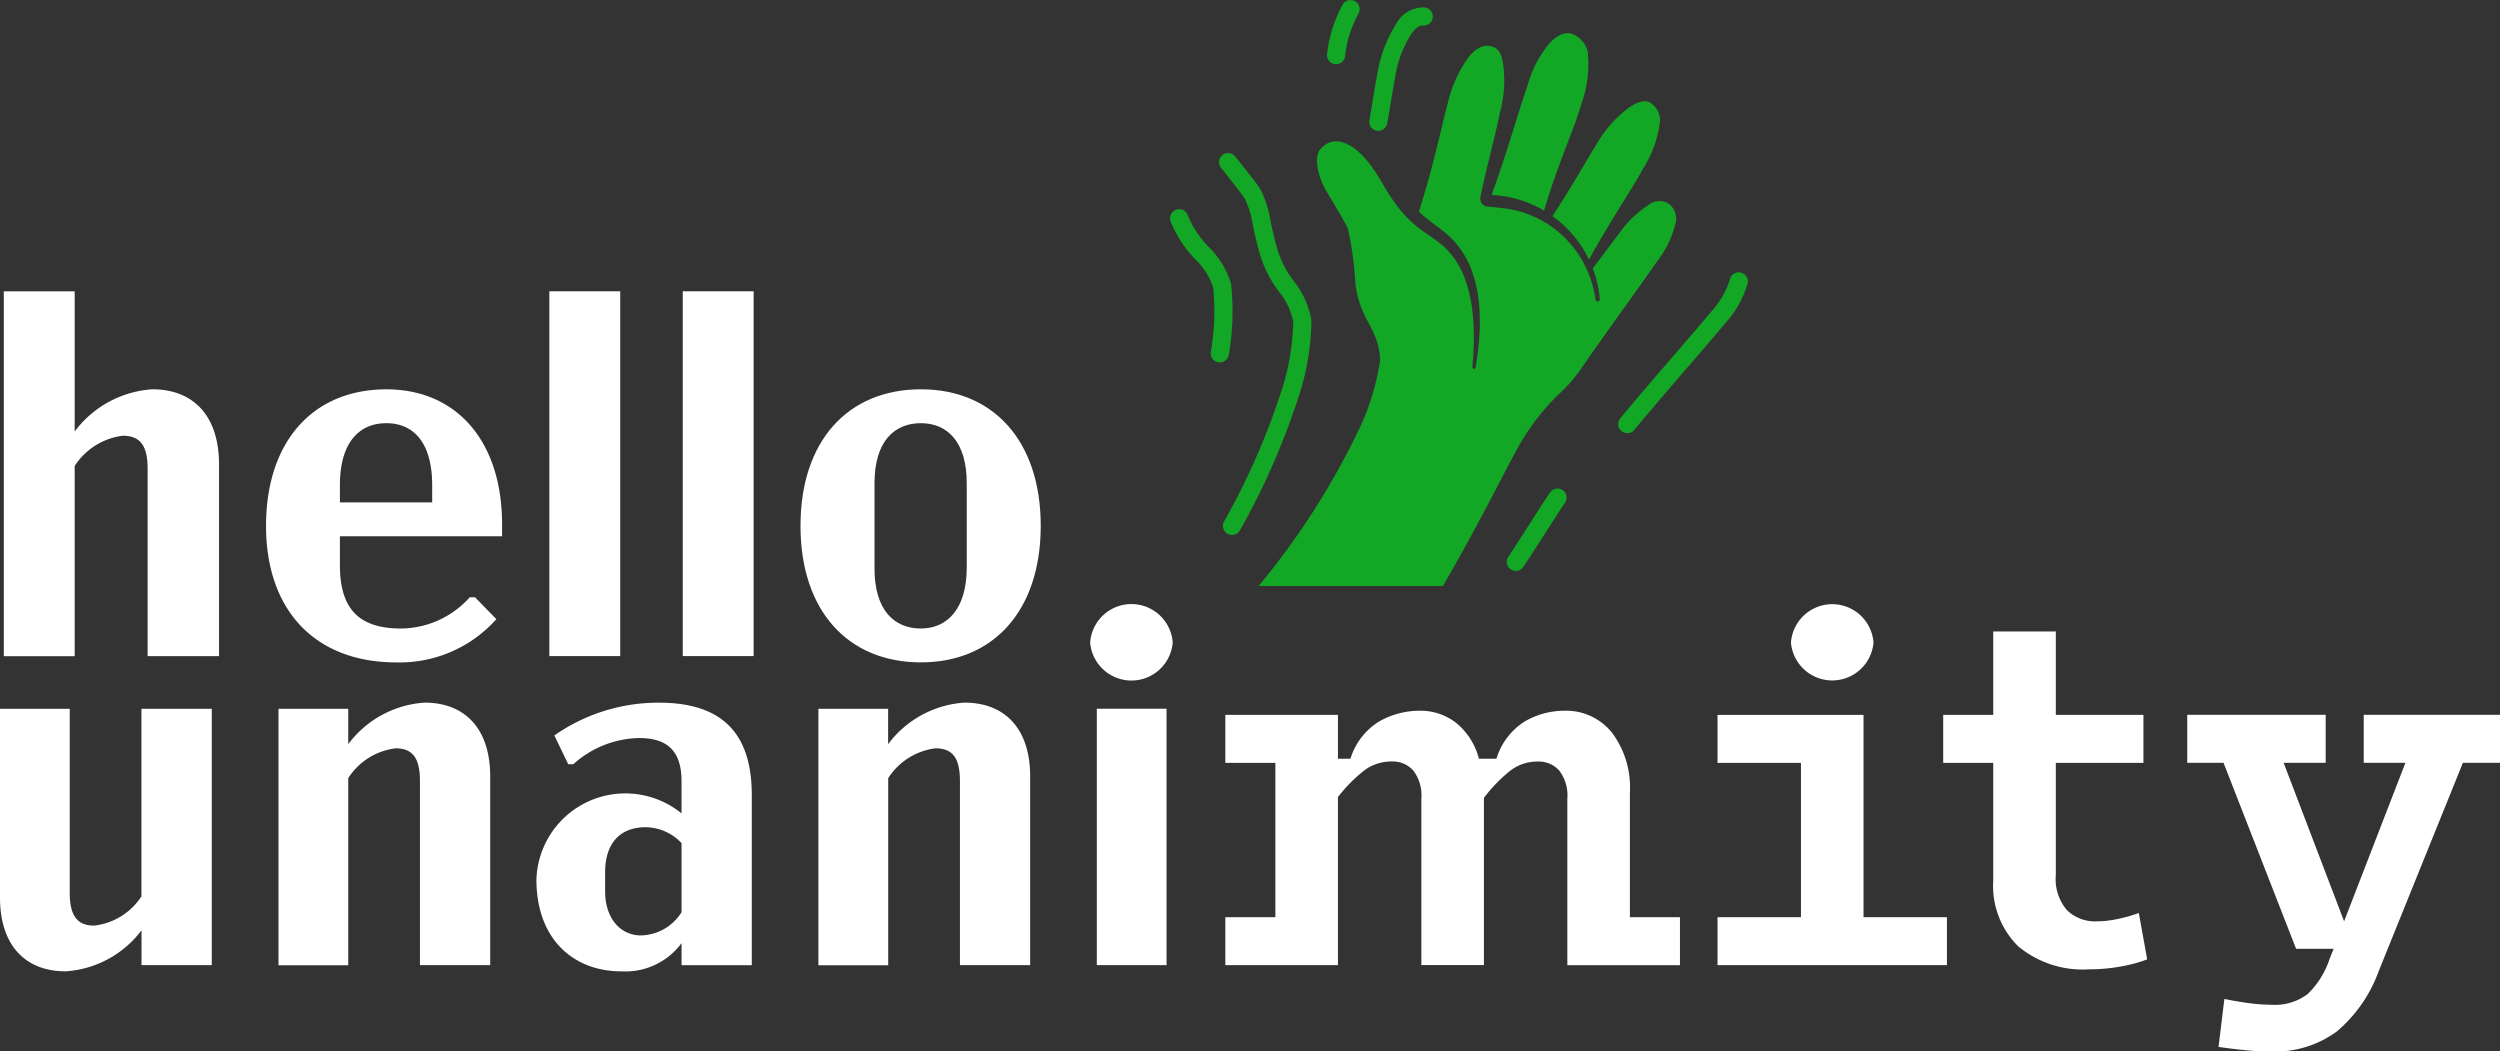
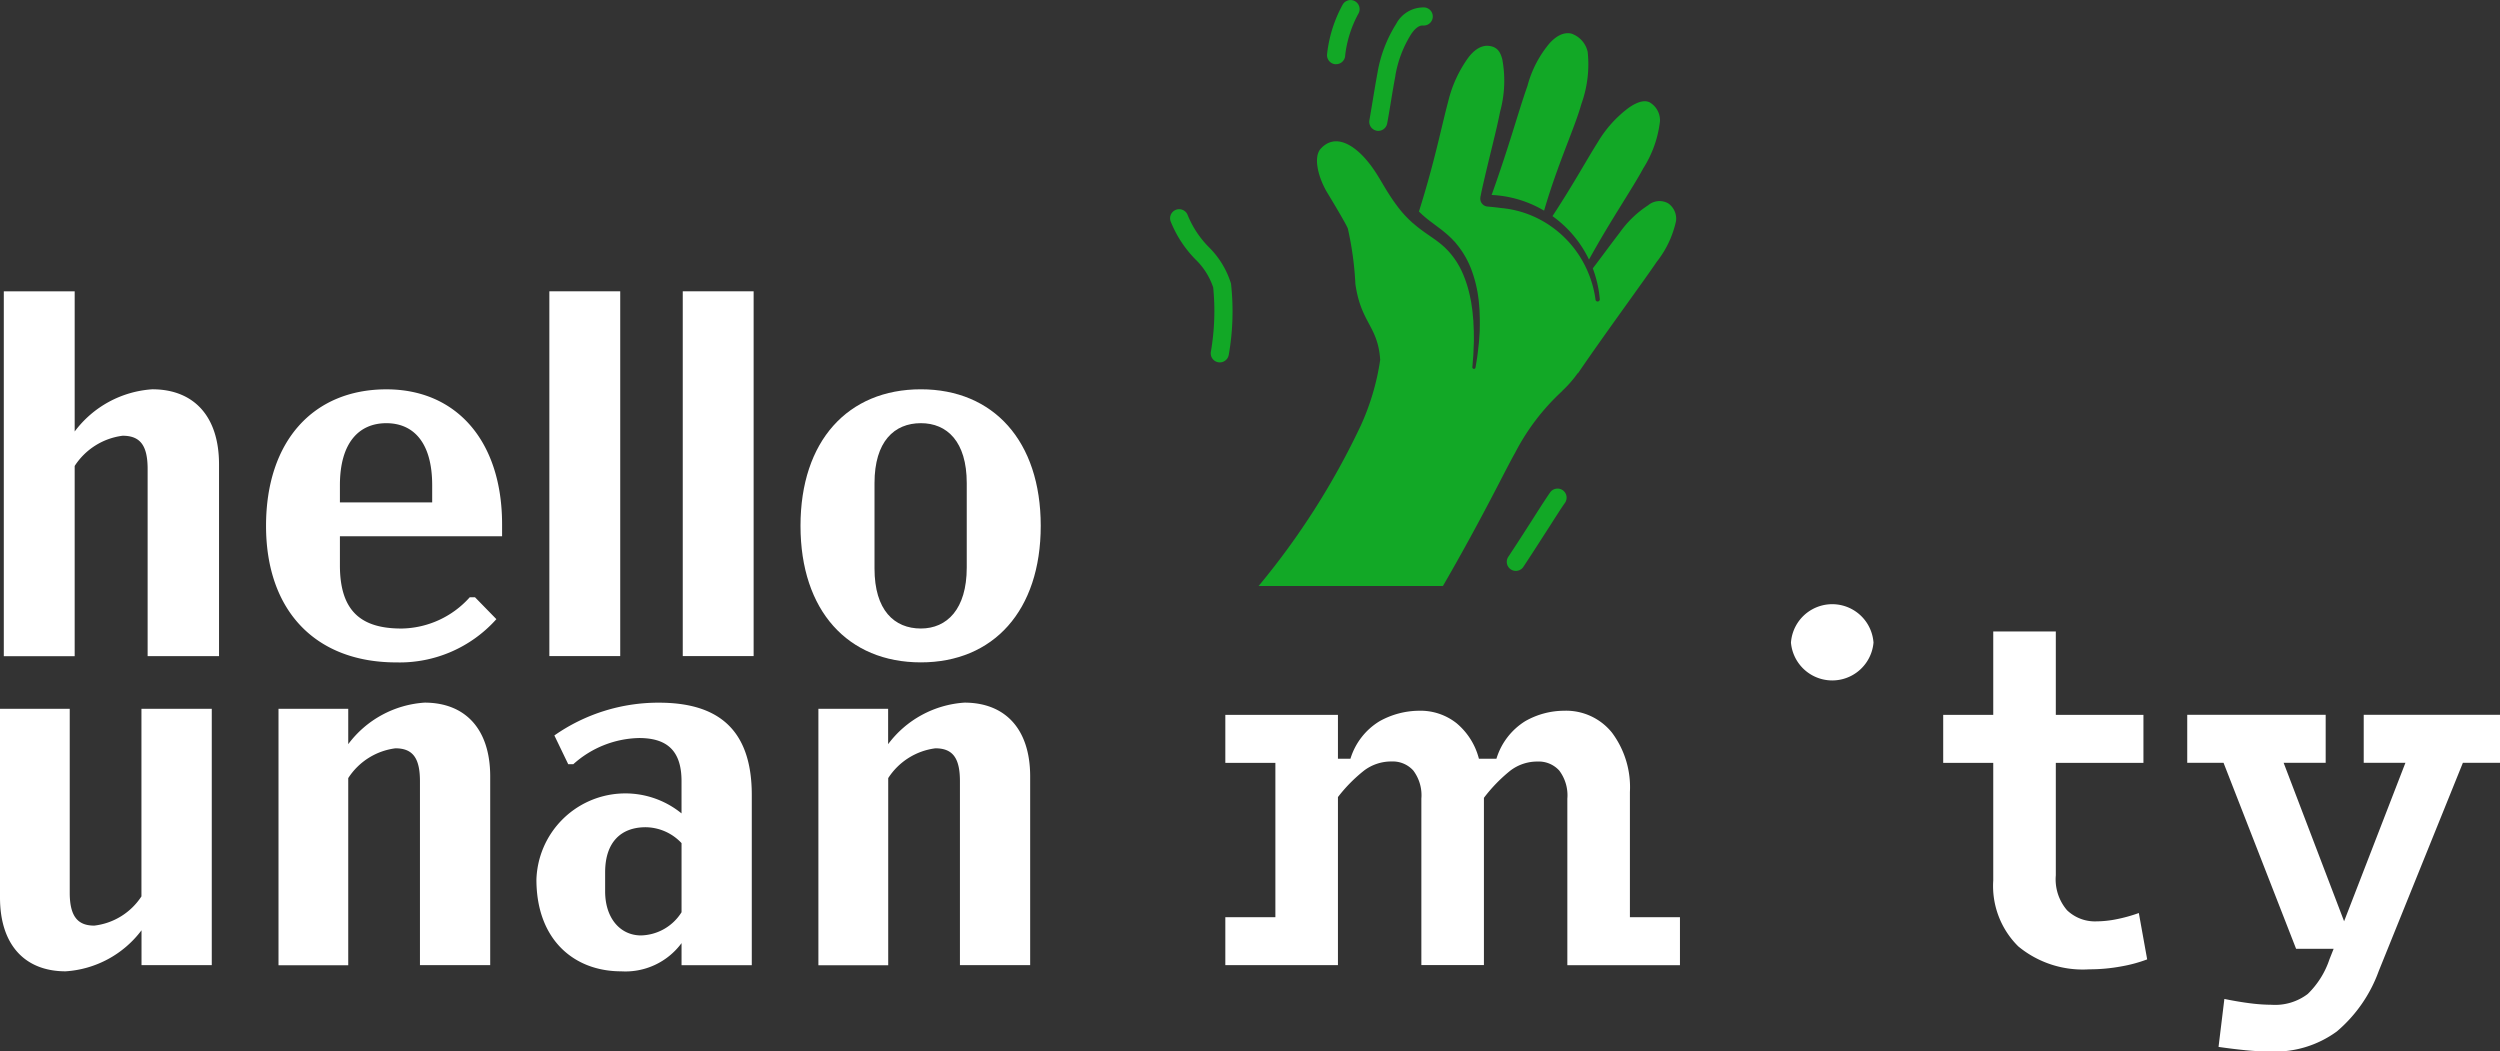
<svg xmlns="http://www.w3.org/2000/svg" id="Logo_white" data-name="Logo white" width="142.654" height="60" viewBox="0 0 142.654 60">
  <rect x="0" y="0" width="142.654" height="60" fill="#333333" stroke="none" />
  <g id="Group_518" data-name="Group 518" transform="translate(-929 -13)">
    <path id="Path_360" data-name="Path 360" d="M456.355,86.794q.244.175.472.372a6.481,6.481,0,0,1,1.543,1.969c.023.046.046.092.068.139,1.255-2.276,2.492-4.076,3.1-5.211a6.342,6.342,0,0,0,.951-2.688,1.186,1.186,0,0,0-.594-1.076c-.15-.072-.5-.168-1.192.314a6.735,6.735,0,0,0-1.749,1.941C458.244,83.683,457.541,84.989,456.355,86.794Z" transform="translate(561.232 -61.462)" fill="#12a826" />
    <path id="Path_361" data-name="Path 361" d="M440.586,71.832a6.463,6.463,0,0,1,2.993.895c.793-2.717,1.753-4.732,2.125-6.078a6.683,6.683,0,0,0,.363-2.982,1.431,1.431,0,0,0-.925-1.041c-.171-.04-.641-.113-1.241.539a6.268,6.268,0,0,0-1.27,2.441C442.074,67.187,441.628,68.921,440.586,71.832Z" transform="translate(573.529 -47.707)" fill="#12a826" />
    <path id="Path_362" data-name="Path 362" d="M360.083,116.947a.518.518,0,0,1-.51-.608,13.618,13.618,0,0,0,.133-3.669,3.967,3.967,0,0,0-1.012-1.6,6.571,6.571,0,0,1-1.407-2.147.517.517,0,1,1,.955-.4,5.608,5.608,0,0,0,1.215,1.846,4.989,4.989,0,0,1,1.248,2.027l.015.045.006.047a14.287,14.287,0,0,1-.134,4.035A.518.518,0,0,1,360.083,116.947Z" transform="translate(638.521 -83.268)" fill="#12a826" />
-     <path id="Path_363" data-name="Path 363" d="M370.675,115.455a.518.518,0,0,1-.452-.769,40.4,40.4,0,0,0,3.373-7.77,13.53,13.53,0,0,0,.574-3.626,3.967,3.967,0,0,0-.811-1.715,6.572,6.572,0,0,1-1.138-2.3c-.175-.624-.28-1.125-.364-1.527a5.462,5.462,0,0,0-.437-1.455c-.085-.15-.711-.966-1.371-1.785a.517.517,0,0,1,.806-.649c.107.132.483.6.851,1.078a6.564,6.564,0,0,1,.635.884,6.381,6.381,0,0,1,.529,1.715c.085.407.182.869.348,1.459a5.607,5.607,0,0,0,.983,1.979,4.989,4.989,0,0,1,.994,2.163l.009.046v.047a14.285,14.285,0,0,1-.619,3.989,41.429,41.429,0,0,1-3.458,7.971A.517.517,0,0,1,370.675,115.455Z" transform="translate(628.626 -71.931)" fill="#12a826" />
    <path id="Path_364" data-name="Path 364" d="M398.44,57.661a.523.523,0,0,1-.066,0,.517.517,0,0,1-.448-.576v-.009a7.6,7.6,0,0,1,.892-2.818.517.517,0,0,1,.892.525,6.508,6.508,0,0,0-.755,2.406l0,.024A.518.518,0,0,1,398.44,57.661Z" transform="translate(606.8 -40.999)" fill="#12a826" />
-     <path id="Path_365" data-name="Path 365" d="M473.914,133.769a.517.517,0,0,1-.4-.846c.913-1.111,2.127-2.517,3.2-3.758.816-.945,1.52-1.76,1.857-2.177.026-.032.058-.069.1-.116a4.877,4.877,0,0,0,1.1-1.879.517.517,0,0,1,1.008.236,5.8,5.8,0,0,1-1.321,2.316l-.08.094c-.347.429-1.057,1.25-1.878,2.2-1.067,1.236-2.277,2.637-3.182,3.738A.516.516,0,0,1,473.914,133.769Z" transform="translate(547.942 -96.052)" fill="#12a826" />
    <path id="Path_366" data-name="Path 366" d="M445,185.314a.518.518,0,0,1-.431-.8c.6-.907,1.089-1.674,1.483-2.29.4-.631.7-1.088.906-1.388a.517.517,0,1,1,.847.595c-.2.281-.5.753-.881,1.35-.4.619-.889,1.389-1.491,2.3A.517.517,0,0,1,445,185.314Z" transform="translate(570.494 -139.737)" fill="#12a826" />
    <path id="Path_367" data-name="Path 367" d="M409.4,62.951a.518.518,0,0,1-.51-.606c.071-.407.133-.786.194-1.152.092-.554.178-1.077.272-1.574v-.008a7.606,7.606,0,0,1,1.058-2.758,1.761,1.761,0,0,1,1.616-.946.517.517,0,0,1-.082,1.032c-.27-.021-.516.256-.675.492a6.518,6.518,0,0,0-.9,2.356l0,.025c-.092.485-.178,1-.268,1.551-.061.369-.124.75-.2,1.161A.518.518,0,0,1,409.4,62.951Z" transform="translate(598.25 -42.483)" fill="#12a826" />
    <path id="Path_368" data-name="Path 368" d="M403.55,74.865a1,1,0,0,0-1.146.1,5.935,5.935,0,0,0-1.641,1.583c-.46.593-.932,1.247-1.524,2.023a6.537,6.537,0,0,1,.4,1.761.123.123,0,0,1-.244.027v-.007a6.2,6.2,0,0,0-.772-2.256,6.031,6.031,0,0,0-1.539-1.758,5.92,5.92,0,0,0-2.045-1.025,5.82,5.82,0,0,0-1.029-.186c-.294-.041-.561-.067-.775-.085a.451.451,0,0,1-.41-.523c0-.006,0-.011,0-.016l.026-.126.052-.257c.441-1.967.83-3.366,1.045-4.484a6.69,6.69,0,0,0,.126-3c-.107-.4-.266-.687-.722-.757-.174-.026-.648-.062-1.194.635a7.105,7.105,0,0,0-1.162,2.5c-.424,1.6-.773,3.443-1.677,6.312.047.047.1.092.143.138.148.136.3.267.471.395s.345.261.533.4.382.3.572.47l.14.134c.047.044.09.1.135.142s.09.094.13.146l.122.152a5.127,5.127,0,0,1,.743,1.328,7.268,7.268,0,0,1,.373,1.413l.049.356c.014.118.021.237.031.355l.014.177c.005.059,0,.118.007.177l.011.352c0,.059,0,.117,0,.175l0,.175-.007.35c-.007.116-.015.232-.023.348s-.014.231-.027.346c-.027.23-.05.46-.08.688s-.071.455-.107.681v0a.091.091,0,0,1-.181-.021l.053-.678c.013-.226.019-.453.029-.68s0-.454,0-.68l-.015-.34-.008-.17c0-.057,0-.113-.011-.17l-.031-.338c-.006-.056-.009-.113-.017-.169l-.024-.168c-.017-.112-.031-.225-.05-.336l-.067-.333a6.916,6.916,0,0,0-.412-1.292A4.584,4.584,0,0,0,391.1,77.7l-.112-.127c-.037-.043-.08-.08-.119-.121s-.079-.081-.122-.118l-.127-.112c-.173-.146-.356-.279-.543-.409s-.374-.257-.558-.391q-.252-.184-.489-.388h0l-.038-.034-.005,0,0,0a6.293,6.293,0,0,1-.918-1c-.817-1.094-1.019-1.777-1.782-2.659-.652-.753-1.718-1.515-2.563-.61-.471.5-.119,1.726.369,2.527.376.619,1.093,1.824,1.17,2.043a18.464,18.464,0,0,1,.43,3.163c.321,2.242,1.287,2.385,1.415,4.325a13.87,13.87,0,0,1-1.093,3.719,43.052,43.052,0,0,1-5.846,9.187h10.518c2.292-3.96,3.569-6.641,4.119-7.6a12.707,12.707,0,0,1,2.7-3.535l-.012,0q.177-.163.344-.343a6.426,6.426,0,0,0,.546-.675l.009.017c1.436-2.113,3.809-5.343,4.5-6.371a5.69,5.69,0,0,0,1.094-2.311A1.064,1.064,0,0,0,403.55,74.865Z" transform="translate(620.648 -50.256)" fill="#12a826" />
  </g>
  <g id="Group_519" data-name="Group 519" transform="translate(-929 -13)">
    <path id="Path_369" data-name="Path 369" d="M66.084,237.692v14.629H62.075v-1.989a5.889,5.889,0,0,1-4.33,2.341c-2.311,0-3.745-1.492-3.745-4.213V237.692h3.979v10.5c0,1.4.5,1.873,1.4,1.873a3.724,3.724,0,0,0,2.692-1.668V237.692Z" transform="translate(875 -184.248)" fill="#fff" />
    <path id="Path_370" data-name="Path 370" d="M138.245,240.31v10.767h-4.009v-10.5c0-1.317-.41-1.873-1.4-1.873a3.772,3.772,0,0,0-2.692,1.7v10.679h-3.979V236.448h3.979v2.019a5.92,5.92,0,0,1,4.36-2.37C136.811,236.1,138.245,237.589,138.245,240.31Z" transform="translate(818.727 -183.004)" fill="#fff" />
    <path id="Path_371" data-name="Path 371" d="M205.3,241.364v9.714h-4.008v-1.258a3.98,3.98,0,0,1-3.453,1.609c-2.663,0-4.828-1.785-4.828-5.237a5.076,5.076,0,0,1,8.28-3.774v-1.843c0-1.785-.878-2.458-2.428-2.458a5.783,5.783,0,0,0-3.745,1.492h-.293l-.79-1.639A10.346,10.346,0,0,1,200,236.1C203.278,236.1,205.3,237.531,205.3,241.364Zm-4.008,6.7v-3.95a2.846,2.846,0,0,0-2.048-.907c-1.375,0-2.312.819-2.312,2.575v1.083c0,1.551.878,2.516,2.048,2.516A2.81,2.81,0,0,0,201.288,248.064Z" transform="translate(766.598 -183.004)" fill="#fff" />
    <path id="Path_372" data-name="Path 372" d="M278.184,240.31v10.767h-4.008v-10.5c0-1.317-.41-1.873-1.4-1.873a3.771,3.771,0,0,0-2.692,1.7v10.679H266.1V236.448h3.979v2.019a5.92,5.92,0,0,1,4.359-2.37C276.75,236.1,278.184,237.589,278.184,240.31Z" transform="translate(709.599 -183.004)" fill="#fff" />
-     <path id="Path_373" data-name="Path 373" d="M336.534,212.777a2.361,2.361,0,0,1,4.711,0,2.364,2.364,0,0,1-4.711,0Zm.38,3.774h3.979v14.629h-3.979Z" transform="translate(654.672 -163.108)" fill="#fff" />
    <path id="Path_374" data-name="Path 374" d="M378,243.125v9.591h-6.426v-2.737h2.856v-8.806h-2.856v-2.737H378v2.5h.714a3.8,3.8,0,0,1,1.666-2.142,4.68,4.68,0,0,1,2.261-.595,3.305,3.305,0,0,1,2.13.714,3.9,3.9,0,0,1,1.273,2.023h1a3.832,3.832,0,0,1,1.642-2.142,4.5,4.5,0,0,1,2.213-.595,3.357,3.357,0,0,1,2.737,1.249,5.2,5.2,0,0,1,1.024,3.392v7.14h2.856v2.737h-6.426v-9.5a2.343,2.343,0,0,0-.464-1.607,1.576,1.576,0,0,0-1.226-.512,2.53,2.53,0,0,0-1.57.524,8.776,8.776,0,0,0-1.5,1.547v9.544h-3.57v-9.5a2.342,2.342,0,0,0-.464-1.607,1.576,1.576,0,0,0-1.226-.512,2.571,2.571,0,0,0-1.571.512A8.68,8.68,0,0,0,378,243.125Z" transform="translate(627.345 -184.643)" fill="#fff" />
-     <path id="Path_375" data-name="Path 375" d="M499.132,253.559v-2.737h4.76v-8.806h-4.76v-2.737h8.33v11.543h4.76v2.737Z" transform="translate(527.873 -185.486)" fill="#fff" />
    <path id="Path_376" data-name="Path 376" d="M565.943,236.937a5.771,5.771,0,0,1-4.046-1.309,4.845,4.845,0,0,1-1.428-3.761v-6.711h-2.856v-2.737h2.856v-4.76h3.57v4.76h5v2.737h-5v6.419a2.7,2.7,0,0,0,.643,1.993,2.3,2.3,0,0,0,1.69.632,5.966,5.966,0,0,0,1.119-.119,8.748,8.748,0,0,0,1.285-.357l.476,2.646a8.124,8.124,0,0,1-1.476.4A9.948,9.948,0,0,1,565.943,236.937Z" transform="translate(482.269 -168.626)" fill="#fff" />
    <path id="Path_377" data-name="Path 377" d="M625.585,258.486q-.667,0-1.4-.072t-1.547-.19l.333-2.737q.809.166,1.488.25a10,10,0,0,0,1.2.083,3.076,3.076,0,0,0,2.071-.618,4.929,4.929,0,0,0,1.238-1.976l.238-.6h-2.142l-4.141-10.615h-2.071v-2.737h7.9v2.737h-2.4l3.451,9.044,3.5-9.044h-2.38v-2.737H638.7v2.737h-2.118l-4.808,11.9a8.141,8.141,0,0,1-2.38,3.427A5.982,5.982,0,0,1,625.585,258.486Z" transform="translate(432.955 -185.486)" fill="#fff" />
    <path id="Path_378" data-name="Path 378" d="M518.161,212.777a2.361,2.361,0,0,1,4.71,0,2.364,2.364,0,0,1-4.71,0Z" transform="translate(513.034 -163.108)" fill="#fff" />
    <path id="Path_379" data-name="Path 379" d="M67.269,139.374v10.943H63.195V139.642c0-1.338-.416-1.9-1.427-1.9a3.835,3.835,0,0,0-2.736,1.725v10.854H54.988V129.5h4.044v8a6.019,6.019,0,0,1,4.431-2.408C65.812,135.093,67.269,136.609,67.269,139.374Z" transform="translate(874.229 -99.878)" fill="#fff" />
    <path id="Path_380" data-name="Path 380" d="M127.135,163.28v1.665c0,2.646,1.249,3.6,3.509,3.6a5.32,5.32,0,0,0,3.9-1.784h.3l1.219,1.249a7.4,7.4,0,0,1-5.709,2.468c-4.609,0-7.434-2.944-7.434-7.791s2.706-7.791,6.869-7.791c4.014,0,6.6,2.973,6.6,7.7v.684Zm0-2.914v.982H132.4v-.982c0-2.438-1.07-3.538-2.617-3.538S127.135,157.927,127.135,160.365Z" transform="translate(821.261 -119.68)" fill="#fff" />
    <path id="Path_381" data-name="Path 381" d="M196.375,129.5h4.044v20.815h-4.044Z" transform="translate(763.972 -99.878)" fill="#fff" />
    <path id="Path_382" data-name="Path 382" d="M230.948,129.5h4.044v20.815h-4.044Z" transform="translate(737.011 -99.878)" fill="#fff" />
    <path id="Path_383" data-name="Path 383" d="M261.465,162.685c0-4.847,2.706-7.791,6.869-7.791,4.133,0,6.839,2.944,6.839,7.791s-2.706,7.791-6.839,7.791C264.171,170.476,261.465,167.532,261.465,162.685Zm9.486,2.379v-4.817c0-2.379-1.13-3.42-2.617-3.42-1.517,0-2.646,1.041-2.646,3.42v4.877c0,2.379,1.13,3.42,2.646,3.42C269.821,168.543,270.951,167.443,270.951,165.064Z" transform="translate(713.213 -119.68)" fill="#fff" />
  </g>
</svg>